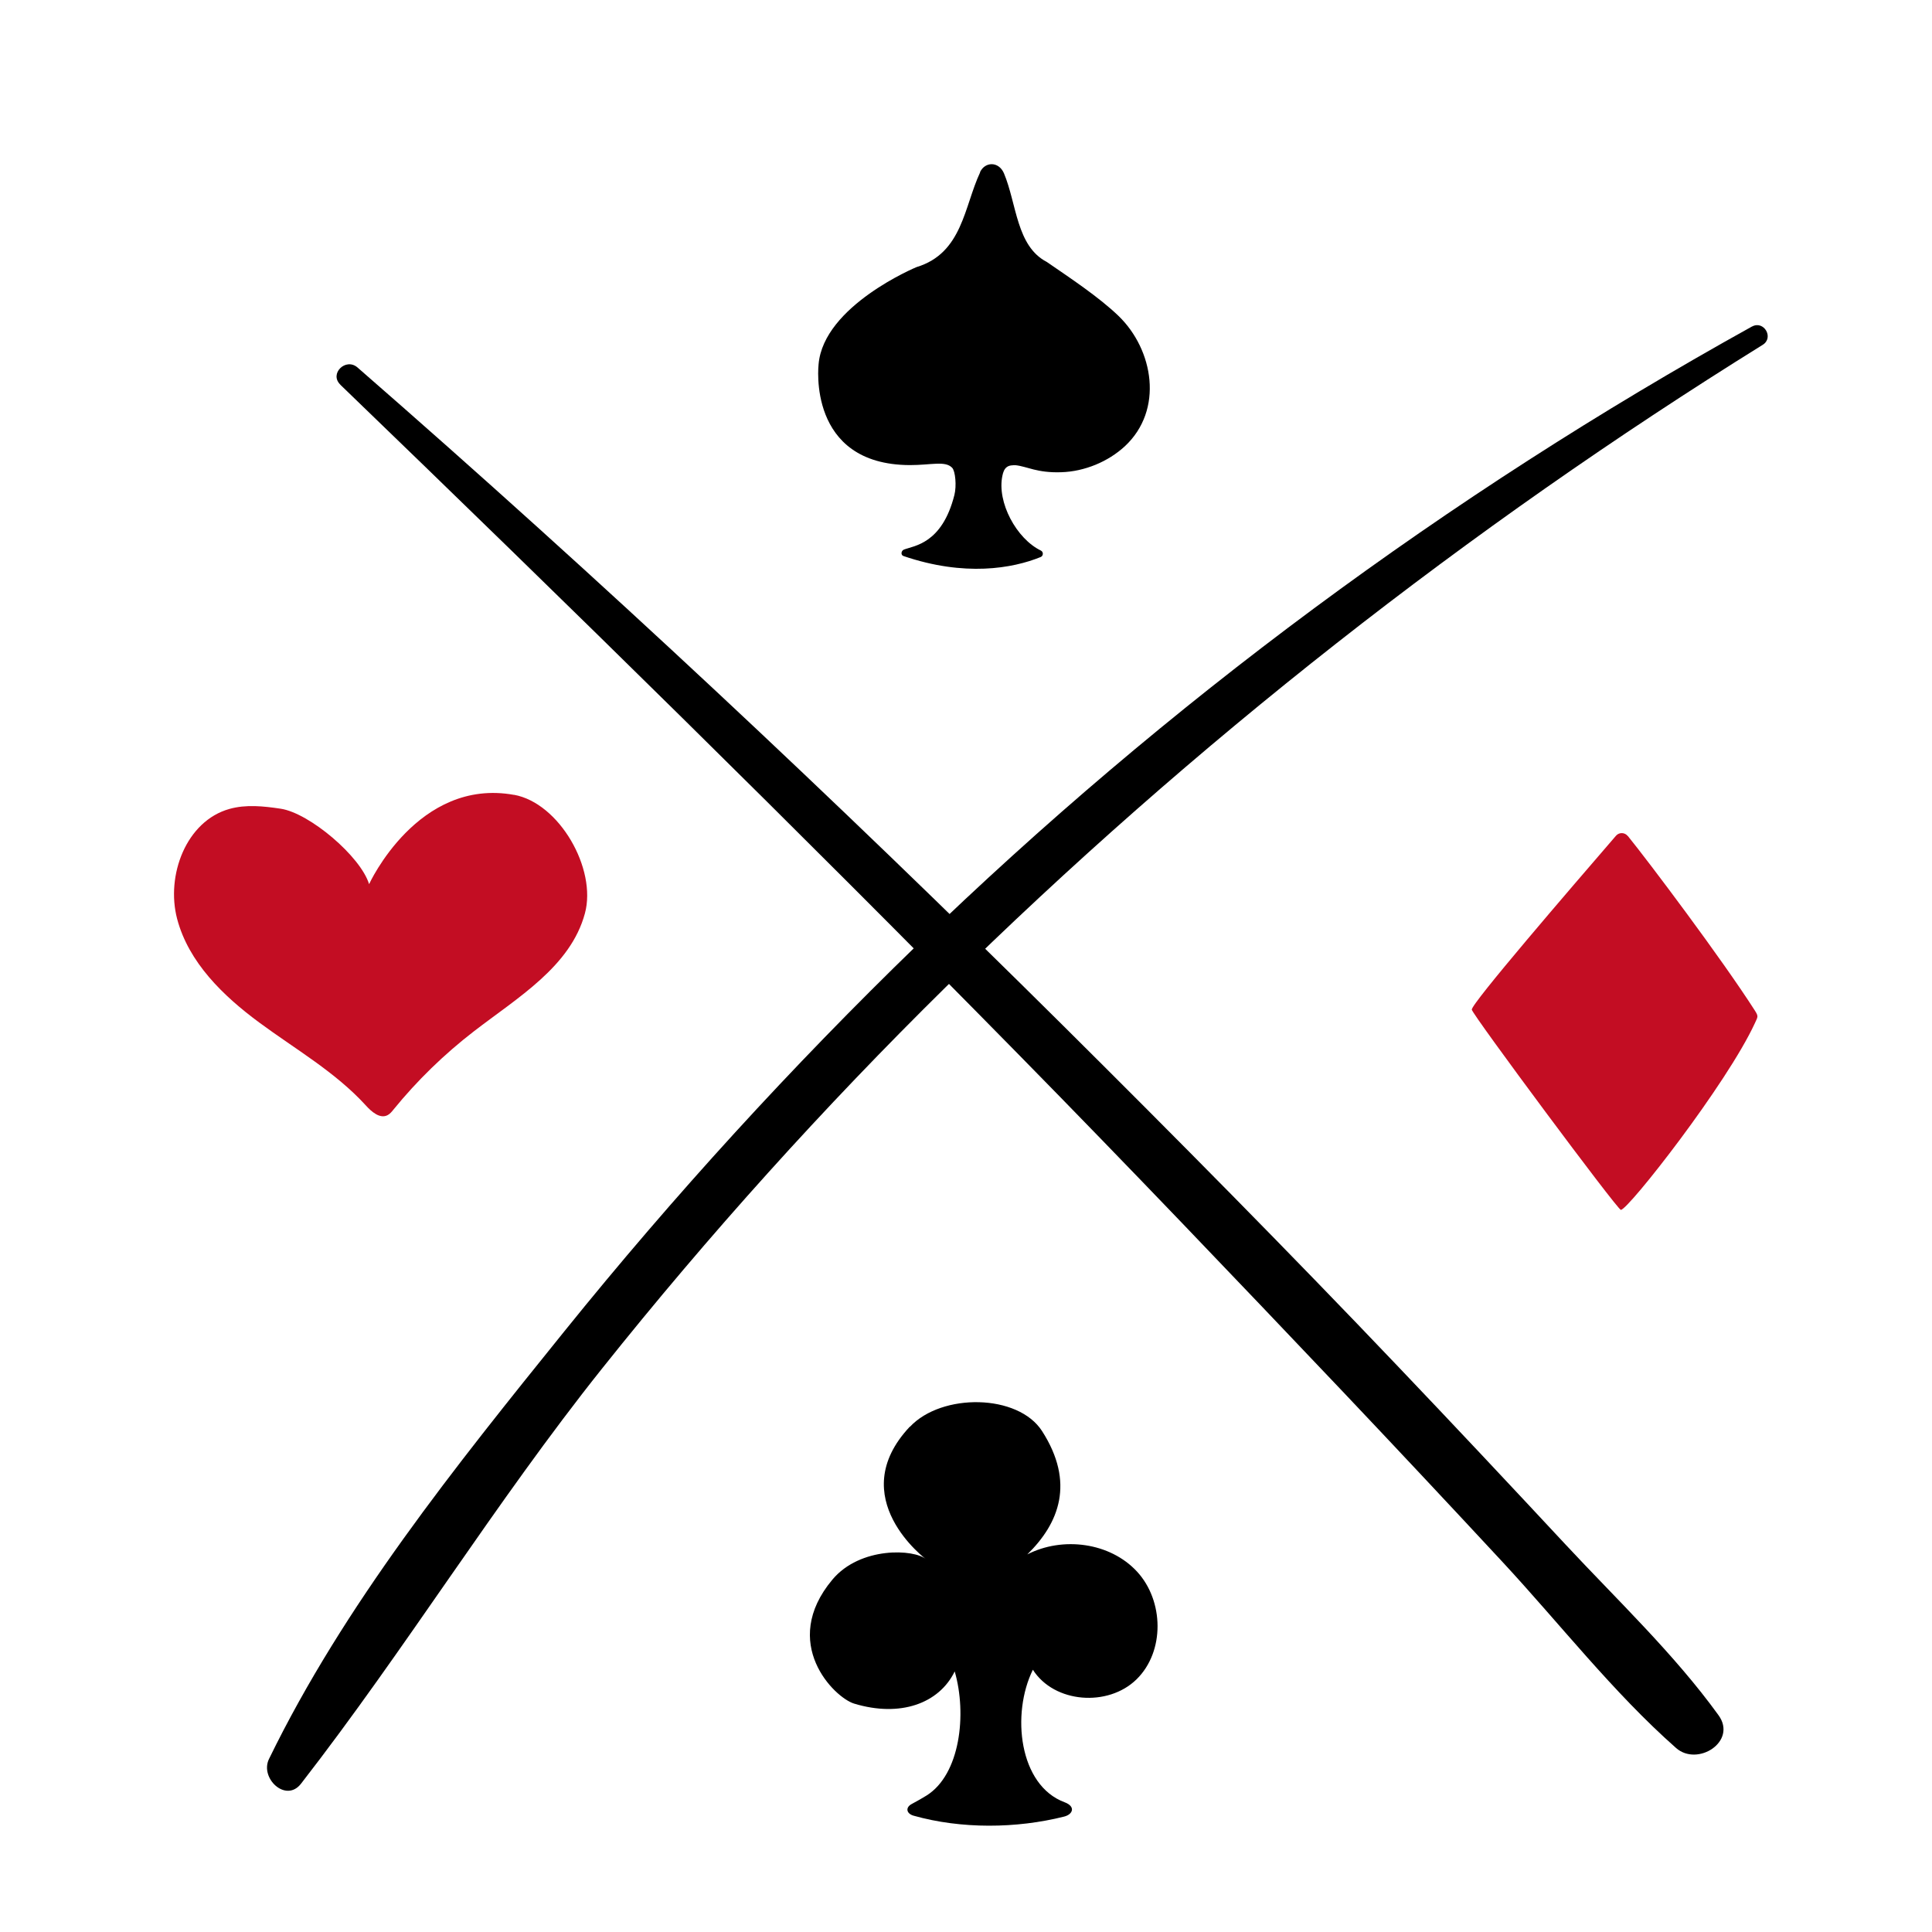
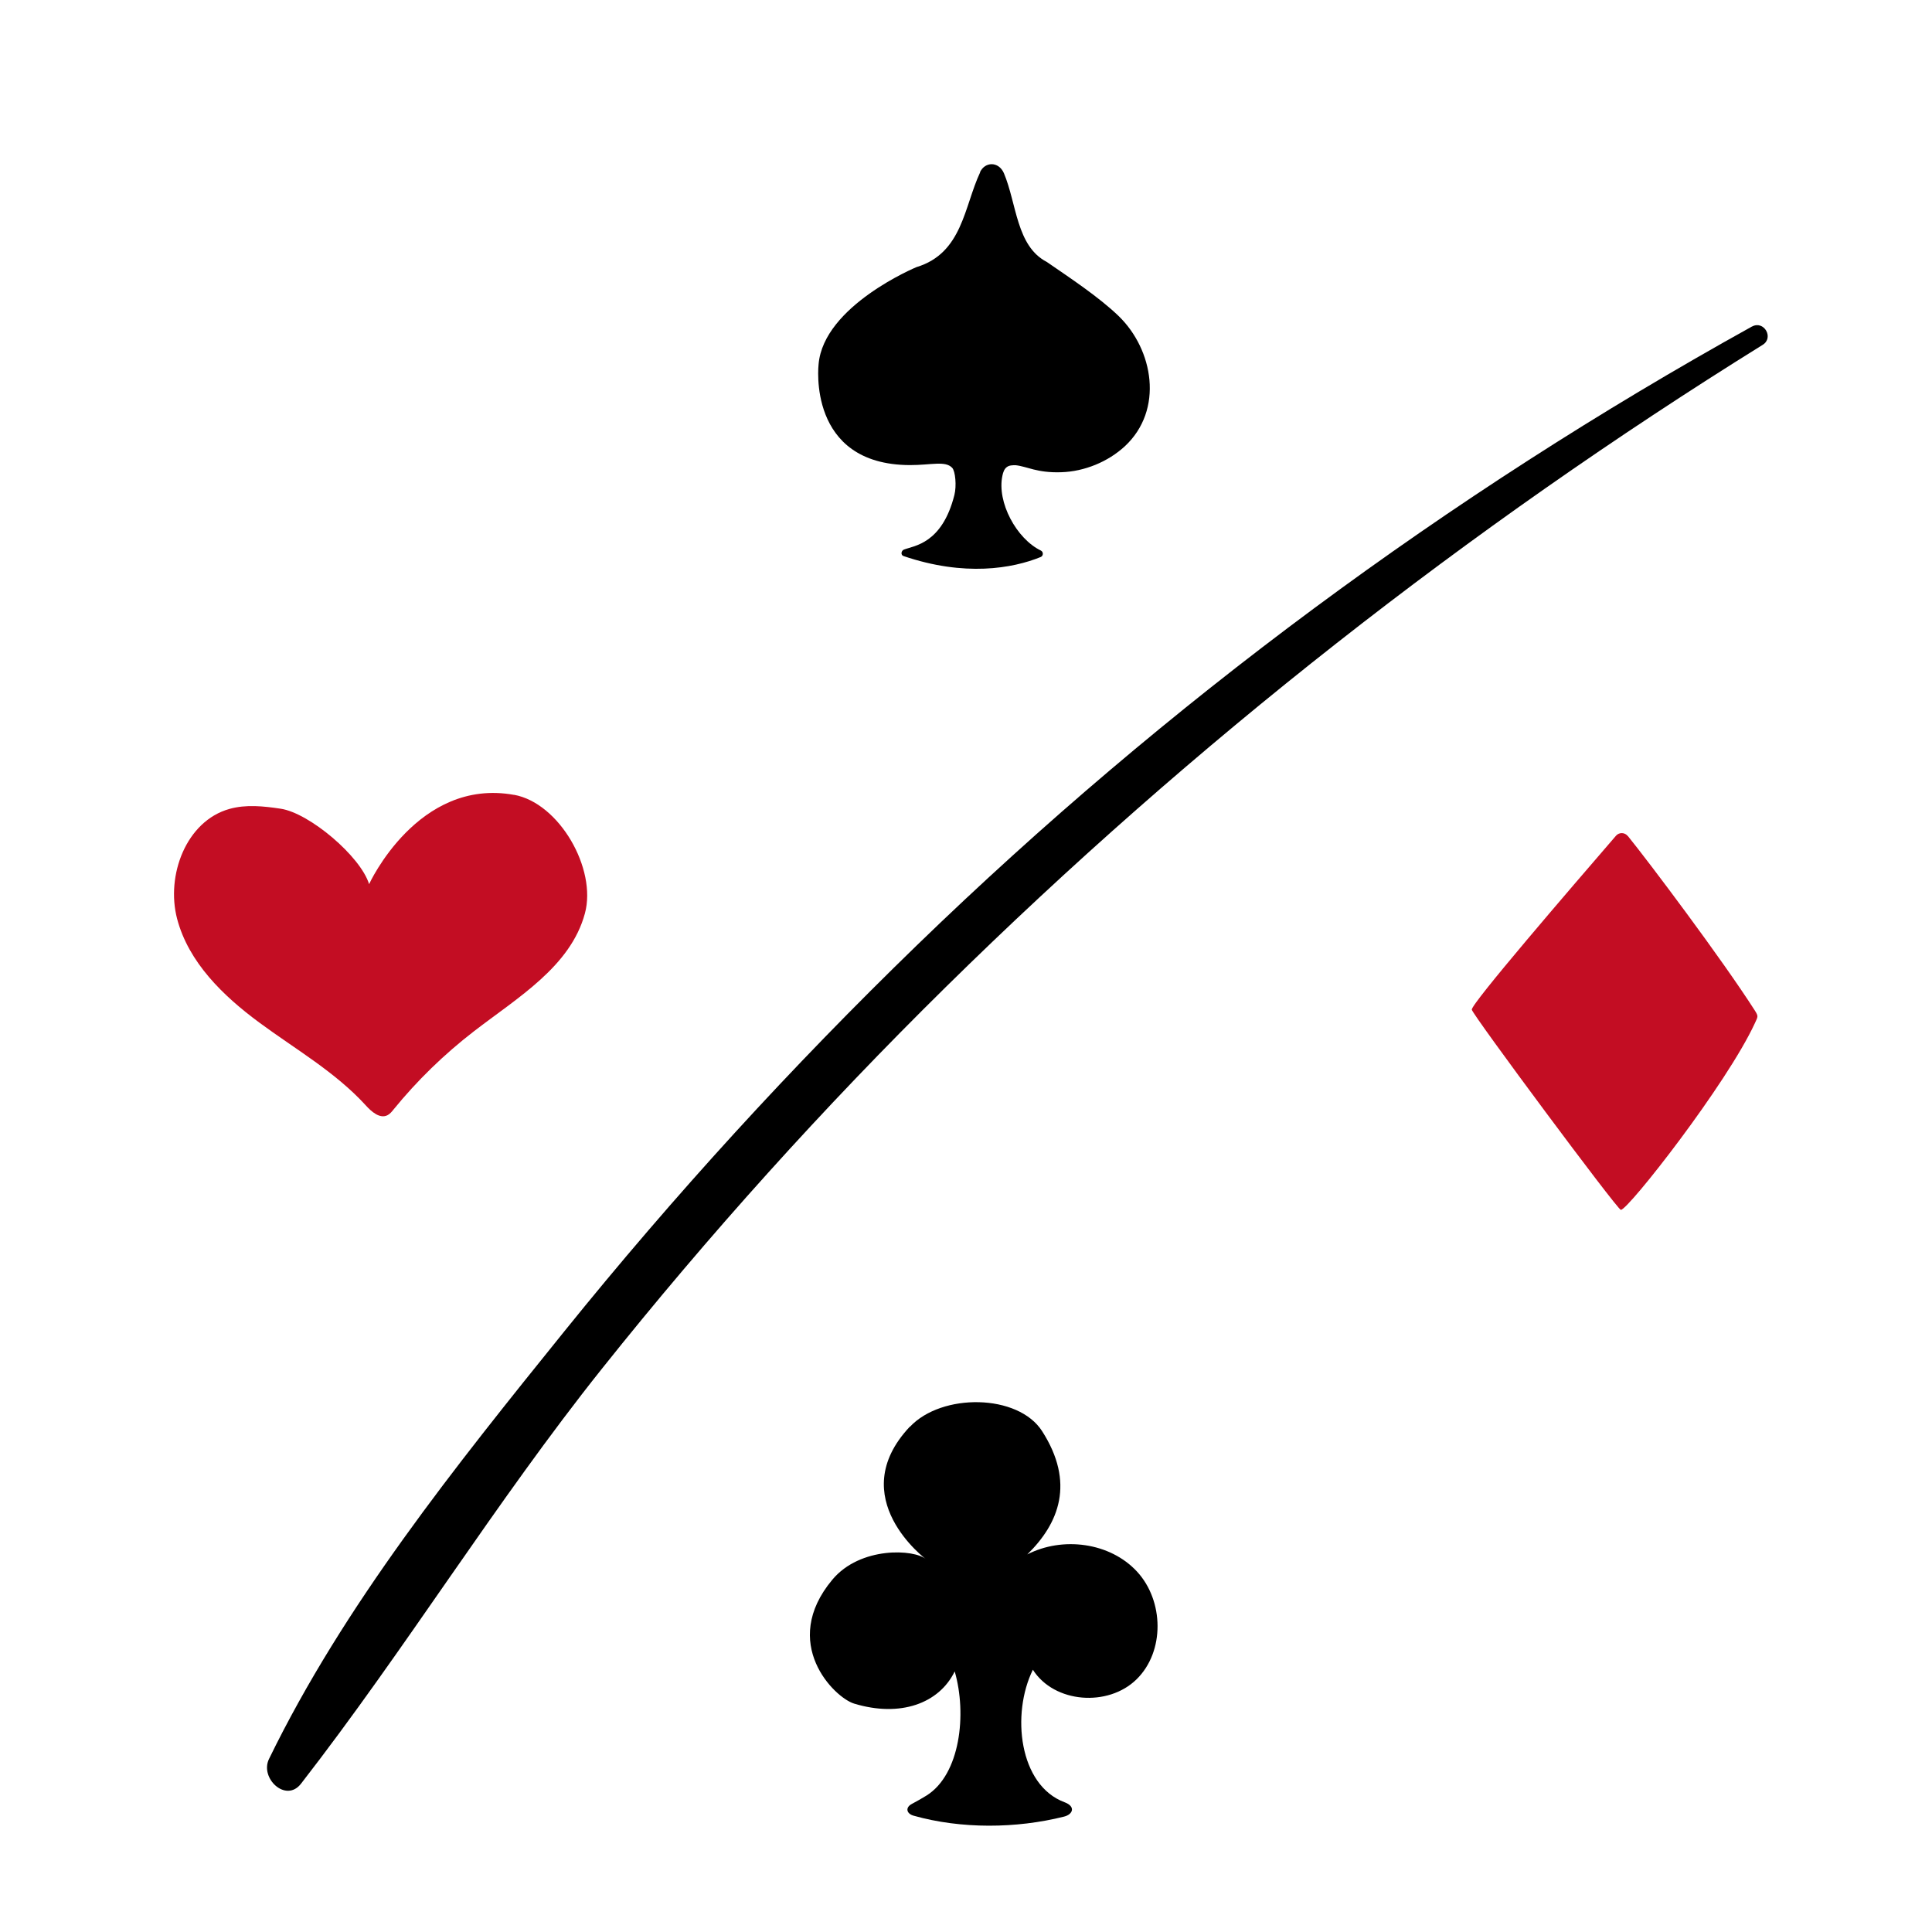
<svg xmlns="http://www.w3.org/2000/svg" fill="none" height="200" viewBox="0 0 200 200" width="200">
  <clipPath id="a">
    <path d="m18 17h165v172h-165z" />
  </clipPath>
  <path d="m0 0h200v200h-200z" fill="#fff" />
  <g clip-path="url(#a)">
    <g fill="#000">
      <path d="m101.452 17.819c.508-1.084 1.916-1.142 2.47.104 1.339 3.172 1.281 7.556 4.443 9.194 2.366 1.627 5.413 3.645 7.432 5.595 3.601 3.484 4.698 9.713.647 13.485-.866.796-1.905 1.453-3.036 1.915s-2.342.738-3.566.773c-2.504.081-3.508-.6-4.708-.727-.312 0-.658 0-.912.196-.266.196-.381.542-.45.877-.6 2.757 1.466 6.552 3.981 7.763.277.138.266.554-.023.669-2.92 1.188-7.882 2.053-14.207-.104-.3-.104-.242-.554.058-.669 1.05-.404 3.936-.588 5.216-5.641.242-.946.104-2.48-.231-2.826-.716-.75-2.158-.277-4.374-.277-10.687-.035-9.452-10.428-9.452-10.439.519-6.067 10.133-10.059 10.144-10.059 4.755-1.442 4.917-6.275 6.579-9.805z" />
-       <path d="m35.219 39.816c23.705 22.863 47.214 45.921 70.296 69.419 11.287 11.489 22.4 23.139 33.491 34.824 5.54 5.848 11.045 11.72 16.527 17.626 5.909 6.367 11.46 13.519 17.969 19.263 2.227 1.973 6.37-.669 4.397-3.391-4.605-6.367-10.525-11.962-15.869-17.706-5.736-6.16-11.494-12.297-17.3-18.387-11.356-11.928-22.943-23.636-34.622-35.24-23.671-23.497-47.976-46.291-73.1-68.184-1.212-1.05-2.954.646-1.777 1.776z" />
      <path d="m181.373 33.795c-31.53 17.487-60.555 38.966-86.453 64.055-12.96 12.562-25.159 25.908-36.492 39.958-11.333 14.05-22.839 28.376-30.583 44.283-.97 1.996 1.754 4.568 3.312 2.561 10.848-13.969 20.093-29.091 31.149-42.957 11.056-13.865 22.955-27.061 35.592-39.507 25.587-25.193 54.069-47.537 84.572-66.489 1.2-.738.127-2.572-1.108-1.892z" />
    </g>
    <path d="m53.211 82.277c4.697.854 8.586 7.671 7.34 12.273-1.477 5.502-6.971 8.72-11.483 12.204-3.081 2.376-5.886 5.098-8.344 8.121-.173.219-.358.438-.6.565-.796.415-1.673-.358-2.273-1.027-3.139-3.437-7.259-5.79-11.01-8.559-3.751-2.768-7.317-6.229-8.506-10.739-1.177-4.499.935-10.116 5.413-11.374 1.72-.484 3.543-.288 5.309-.023 2.978.45 8.275 4.937 9.152 7.809 0 0 5.043-11.051 15.015-9.24z" fill="#c30d23" />
    <path d="m168.505 86.545c-.312-.392-.901-.404-1.224-.023-4.789 5.548-14.991 17.395-14.922 17.995.058.507 15.061 20.705 15.43 20.728.727.047 10.987-13.046 13.884-19.344.3-.669.381-.669-.012-1.292-3.427-5.352-11.01-15.434-13.145-18.064z" fill="#c30d23" />
    <path d="m94.204 147.693c3.278-3.495 11.184-3.426 13.676.461 3.416 5.329 1.766 9.528-1.535 12.758 3.659-1.88 8.564-1.246 11.357 1.776 2.793 3.023 2.896 8.271-.046 11.155-2.943 2.884-8.518 2.48-10.733-.992-2.251 4.568-1.443 11.962 3.277 13.715 1.177.438.877 1.257-.046 1.488-4.963 1.246-10.641 1.292-15.569-.092-.75-.208-.889-.842-.208-1.211.577-.312 1.154-.635 1.535-.877 3.485-2.18 4.2-8.421 2.92-12.85-1.627 3.333-5.655 4.775-10.41 3.333-2.054-.622-7.755-6.263-2.251-12.838 2.885-3.449 8.506-3.172 9.717-2.088 0 0-8.621-6.379-1.708-13.738z" fill="#000" />
  </g>
</svg>